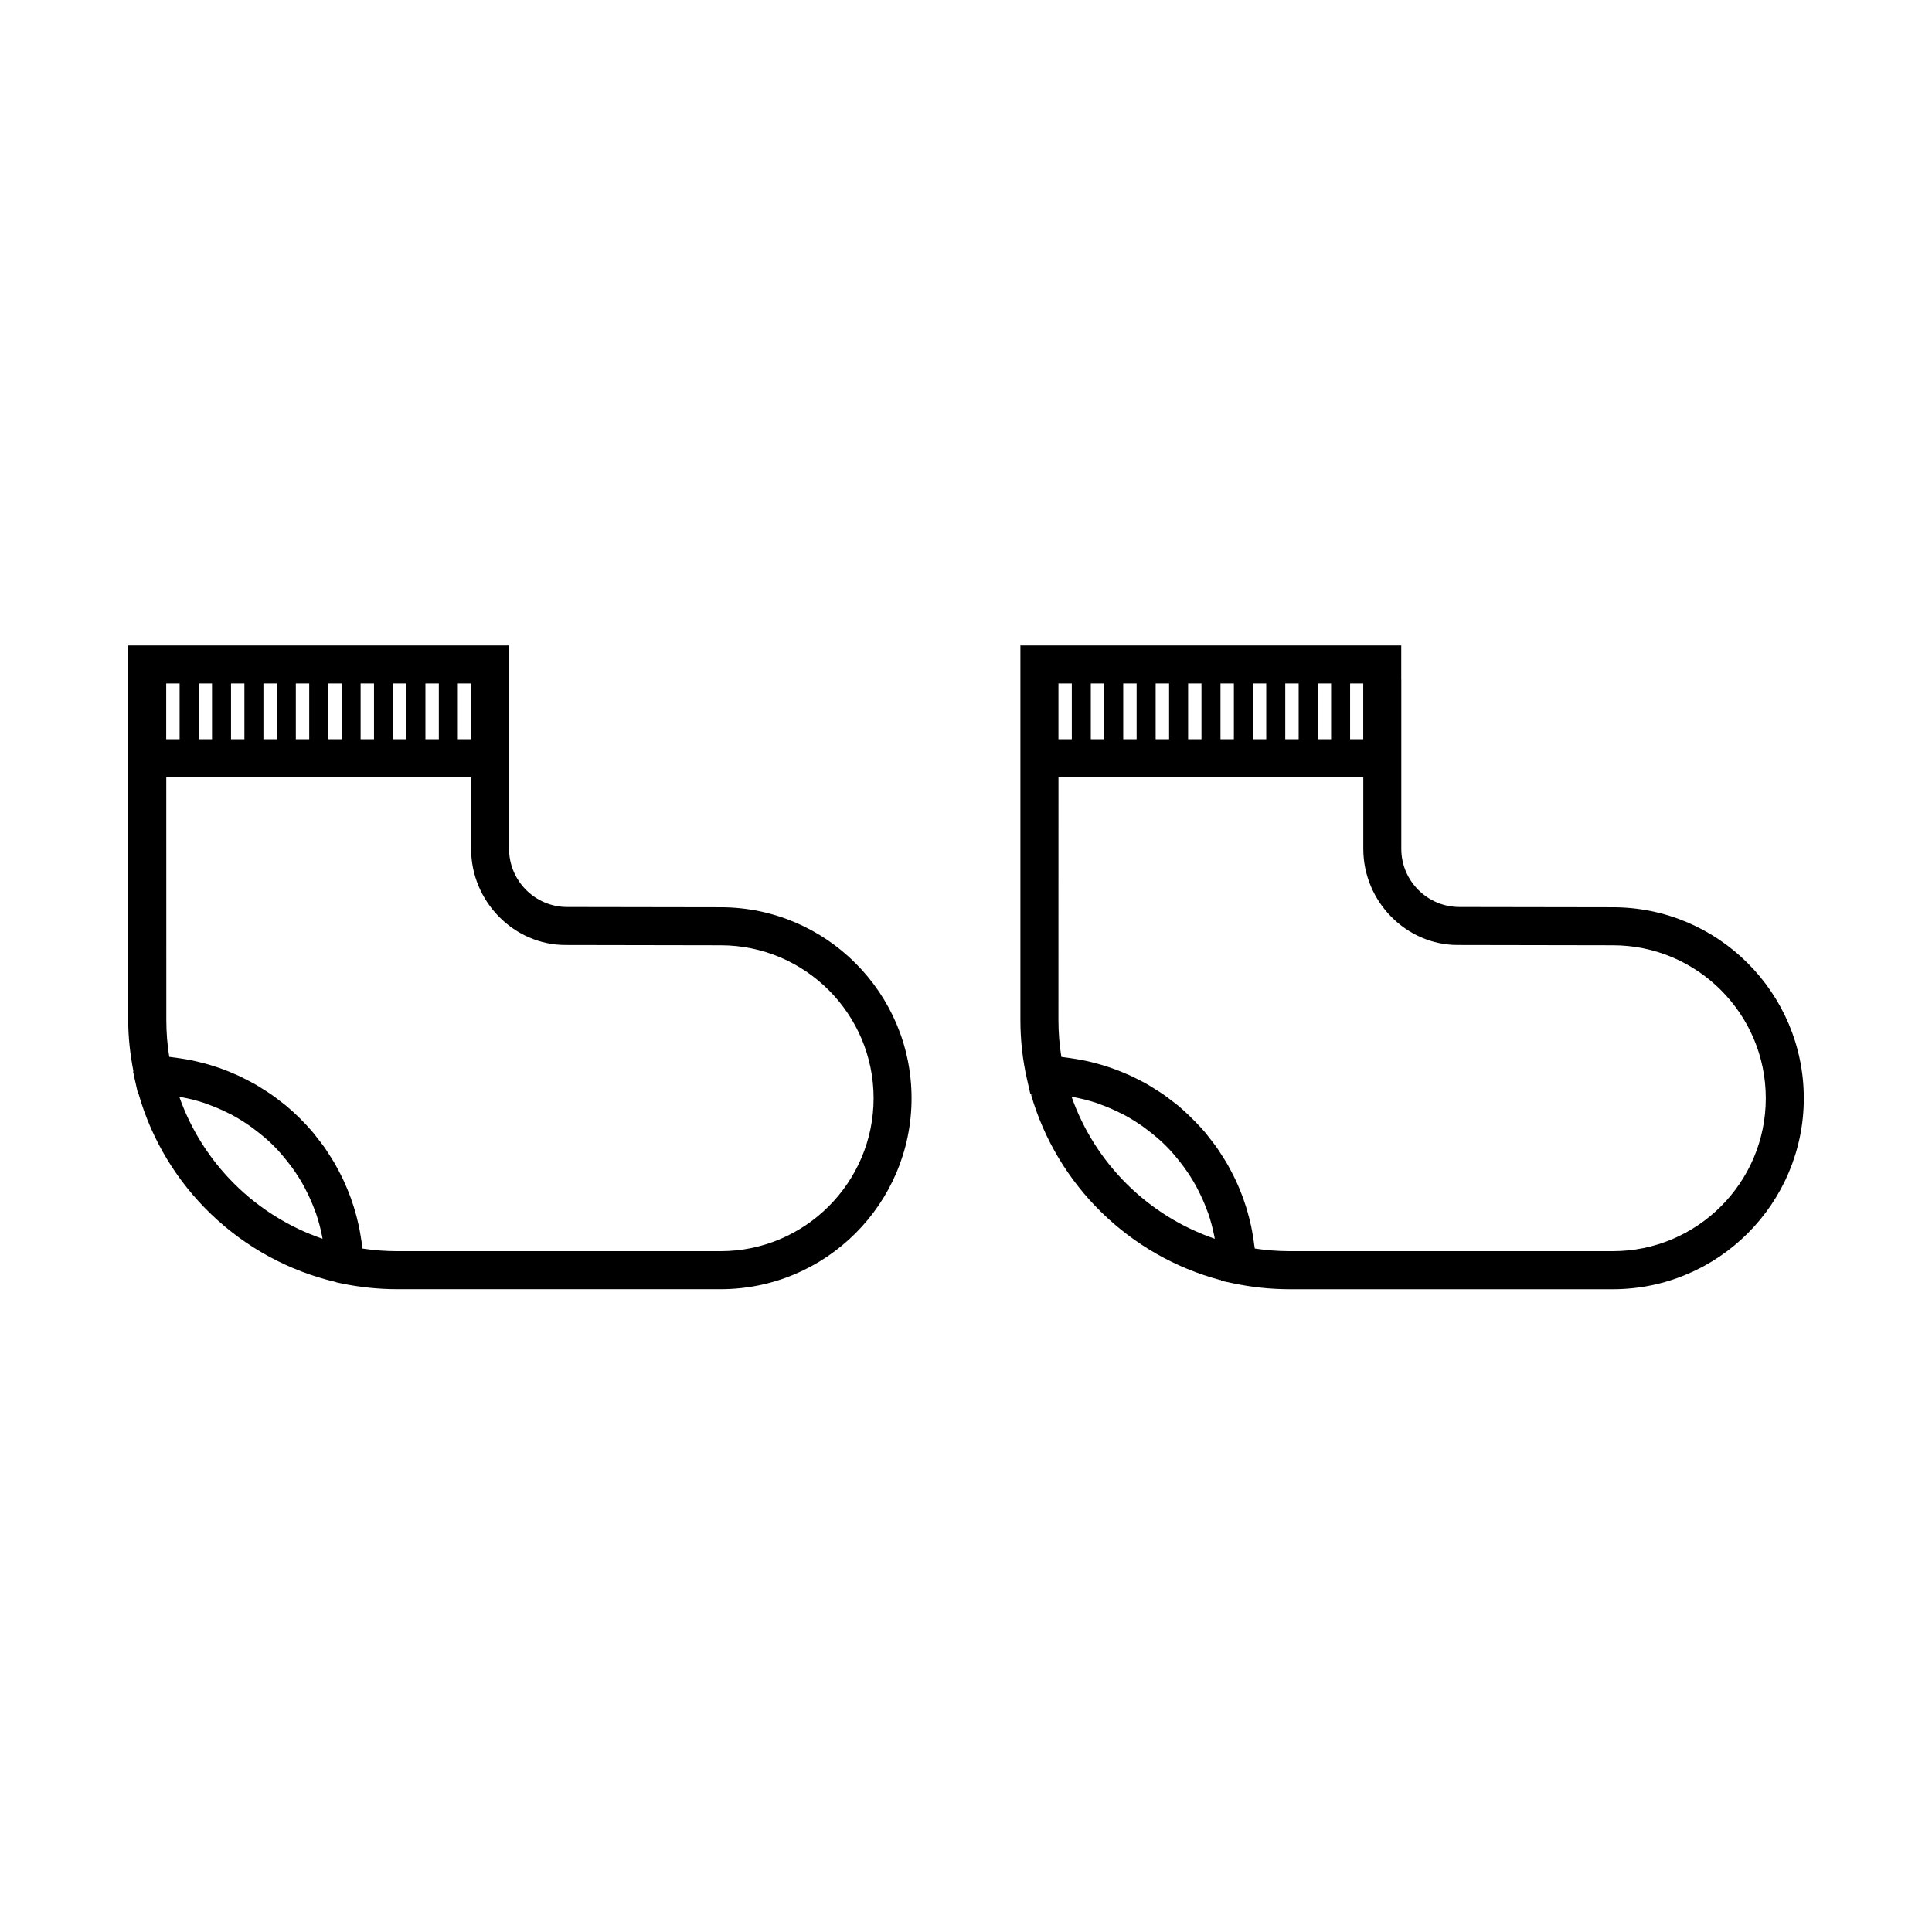
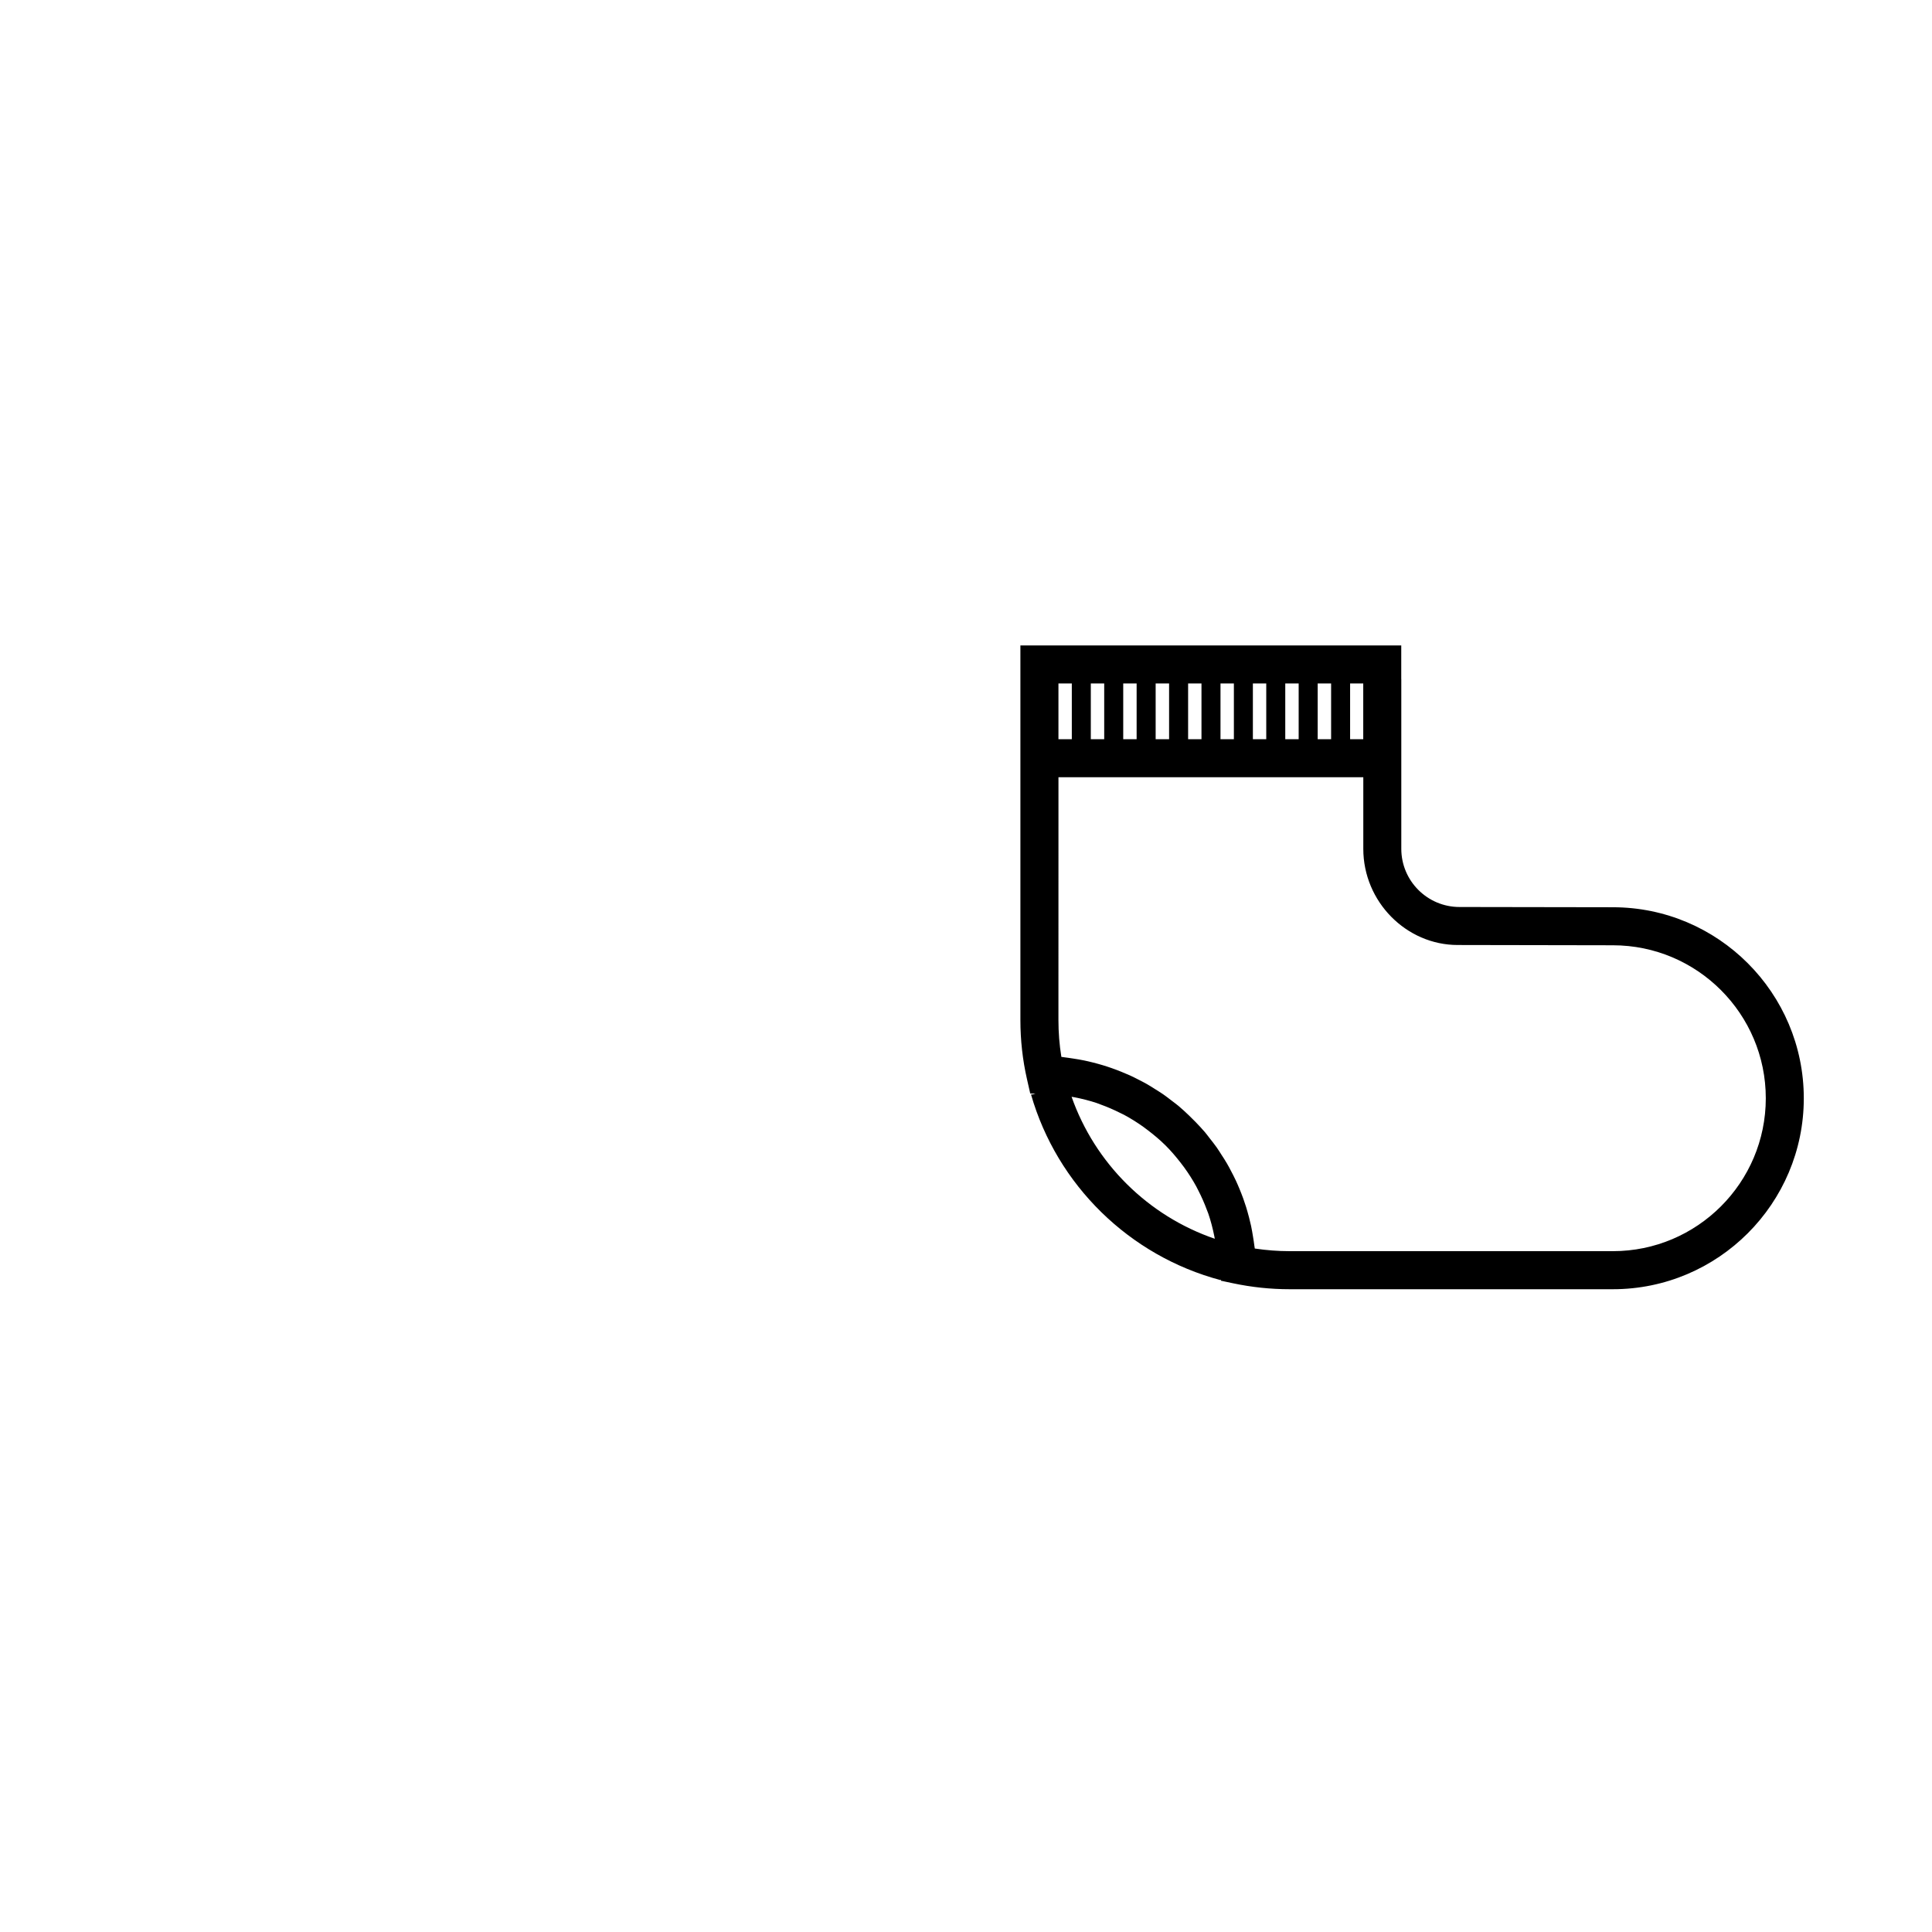
<svg xmlns="http://www.w3.org/2000/svg" fill="#000000" width="800px" height="800px" version="1.1" viewBox="144 144 512 512">
  <g>
-     <path d="m334.97 384.43-40.648-0.066c-8.504 0-15.418-6.918-15.418-15.418v-53.902l-100.93 0.004v99.281c0 4.574 0.523 9.117 1.387 13.574-0.035 0.02-0.059 0.059-0.102 0.082l0.441 1.984v0.012l0.863 3.828 0.141 0.004c7.027 24.793 27.137 44.074 52.383 49.957-0.004 0.016 0 0.035-0.004 0.051l1.199 0.258c4.961 1.043 10.012 1.57 15.008 1.57h85.68c27.906 0 50.602-22.703 50.602-50.602 0-27.91-22.703-50.617-50.602-50.617zm-69.637-59.309h3.496v14.781h-3.496zm-8.59 0h3.551v14.781h-3.551zm-8.59 0h3.551v14.781h-3.551zm-8.586 0h3.547v14.781h-3.547zm-8.586 0h3.547v14.781h-3.547zm-8.582 0h3.547v14.781h-3.547zm-8.59 0h3.551v14.781h-3.551zm-8.586 0h3.547v14.781h-3.547zm-8.586 0h3.547v14.781h-3.547zm-8.59 0h3.551v14.781h-3.551zm3.473 109.54c0.211 0.039 0.43 0.074 0.645 0.109 2.082 0.398 4.121 0.906 6.098 1.57 0.293 0.102 0.574 0.223 0.863 0.328 1.797 0.645 3.543 1.395 5.234 2.246 0.344 0.172 0.695 0.328 1.039 0.508 1.793 0.957 3.516 2.039 5.164 3.219 0.371 0.266 0.734 0.543 1.098 0.828 1.637 1.238 3.223 2.555 4.684 4 0.035 0.035 0.074 0.07 0.109 0.105 1.461 1.457 2.797 3.039 4.062 4.676 0.273 0.352 0.551 0.707 0.816 1.066 1.195 1.641 2.297 3.359 3.273 5.152 0.176 0.324 0.328 0.664 0.5 0.992 0.875 1.703 1.656 3.465 2.324 5.281 0.102 0.273 0.215 0.527 0.312 0.801 0.684 1.984 1.215 4.031 1.629 6.121 0.039 0.207 0.074 0.414 0.109 0.621-17.703-6.059-31.762-19.992-37.961-37.625zm143.45 40.914h-85.68c-3.059 0-6.141-0.23-9.211-0.695-0.023-0.266-0.086-0.523-0.117-0.785-0.09-0.746-0.211-1.48-0.332-2.215-0.16-1.008-0.332-2.004-0.543-3.004-0.16-0.734-0.344-1.465-0.527-2.203-0.246-0.957-0.516-1.91-0.805-2.848-0.227-0.719-0.465-1.43-0.719-2.141-0.328-0.922-0.684-1.824-1.059-2.727-0.289-0.691-0.578-1.371-0.891-2.047-0.414-0.891-0.863-1.758-1.316-2.625-0.344-0.641-0.676-1.289-1.039-1.918-0.504-0.867-1.047-1.703-1.586-2.539-0.383-0.586-0.746-1.18-1.148-1.75-0.621-0.875-1.281-1.715-1.945-2.551-0.387-0.488-0.746-0.992-1.148-1.465-0.945-1.117-1.941-2.188-2.961-3.223-0.289-0.297-0.578-0.578-0.871-0.871-1.059-1.027-2.152-2.023-3.289-2.973-0.492-0.414-1.023-0.781-1.531-1.18-0.82-0.641-1.641-1.281-2.5-1.867-0.598-0.418-1.223-0.789-1.84-1.184-0.812-0.52-1.621-1.031-2.457-1.512-0.664-0.371-1.344-0.719-2.023-1.066-0.836-0.434-1.672-0.855-2.527-1.246-0.711-0.324-1.426-0.621-2.144-0.918-0.867-0.348-1.742-0.691-2.625-0.996-0.746-0.262-1.496-0.504-2.258-0.734-0.902-0.277-1.812-0.523-2.734-0.746-0.766-0.191-1.535-0.379-2.316-0.539-0.945-0.195-1.906-0.348-2.867-0.5-0.781-0.117-1.562-0.246-2.352-0.328-0.258-0.031-0.504-0.086-0.754-0.105-0.52-3.215-0.777-6.481-0.777-9.754l-0.012-64.34h80.781v18.969c0 14.051 11.43 25.488 25.004 25.488h0.016l41.121 0.074c22.348 0 40.527 18.184 40.527 40.543-0.016 22.34-18.199 40.52-40.543 40.52z" />
    <path d="m571.43 384.43-40.648-0.066c-8.504 0-15.422-6.918-15.422-15.418v-44.969h-0.012v-8.934l-100.93 0.004v99.281c0 5.32 0.586 10.59 1.742 15.652l0.867 3.82 1.375 0.035c-0.363 0.145-0.762 0.23-1.168 0.223 6.891 23.988 26.047 42.758 50.227 49.184 0.031-0.059 0.086-0.105 0.117-0.156-0.02 0.105 0.023 0.215-0.012 0.316l3.168 0.672c4.977 1.055 10.027 1.582 15.012 1.582h85.68c27.902 0 50.598-22.703 50.598-50.602 0-27.918-22.695-50.625-50.598-50.625zm-69.637-59.309h3.481v14.781h-3.481zm-8.594 0h3.559v14.781h-3.559zm-8.59 0h3.551v14.781h-3.551zm-8.582 0h3.543v14.781h-3.543zm-8.582 0h3.547v14.781h-3.547zm-8.582 0h3.543v14.781h-3.543zm-8.602 0h3.562v14.781h-3.562zm-8.594 0h3.551v14.781h-3.551zm-8.59 0h3.551v14.781h-3.551zm-8.578 0h3.543v14.781h-3.543zm3.484 109.54c0.227 0.039 0.449 0.074 0.676 0.109 2.055 0.398 4.074 0.902 6.027 1.559 0.328 0.109 0.645 0.25 0.969 0.367 1.754 0.629 3.457 1.367 5.106 2.195 0.367 0.188 0.75 0.352 1.117 0.543 1.777 0.953 3.477 2.023 5.113 3.188 0.387 0.281 0.766 0.57 1.152 0.863 1.605 1.223 3.168 2.519 4.609 3.941 0.066 0.066 0.125 0.125 0.195 0.191 1.441 1.438 2.754 2.996 4.004 4.609 0.281 0.363 0.559 0.727 0.832 1.094 1.188 1.637 2.293 3.352 3.266 5.144 0.18 0.328 0.332 0.676 0.516 1.012 0.867 1.688 1.641 3.438 2.301 5.238 0.105 0.281 0.23 0.555 0.328 0.84 0.68 1.969 1.203 4.004 1.621 6.086 0.047 0.211 0.074 0.43 0.117 0.641-17.695-6.059-31.75-19.996-37.949-37.621zm143.45 40.91h-85.68c-3.055 0-6.144-0.238-9.219-0.699-0.031-0.262-0.086-0.516-0.117-0.77-0.09-0.762-0.215-1.516-0.336-2.266-0.156-0.988-0.324-1.977-0.527-2.941-0.168-0.762-0.352-1.512-0.543-2.262-0.246-0.938-0.504-1.859-0.785-2.777-0.238-0.742-0.484-1.48-0.742-2.207-0.324-0.898-0.672-1.777-1.031-2.644-0.301-0.715-0.598-1.422-0.926-2.121-0.398-0.855-0.832-1.699-1.27-2.527-0.352-0.676-0.707-1.355-1.09-2.004-0.48-0.828-0.992-1.621-1.516-2.418-0.402-0.625-0.789-1.258-1.219-1.867-0.574-0.805-1.188-1.582-1.805-2.363-0.434-0.543-0.84-1.117-1.289-1.648-0.805-0.945-1.664-1.848-2.527-2.75-0.578-0.594-1.164-1.18-1.773-1.754-0.906-0.863-1.812-1.715-2.777-2.516-0.562-0.469-1.168-0.898-1.754-1.352-0.75-0.574-1.496-1.16-2.277-1.703-0.645-0.449-1.32-0.852-1.984-1.273-0.762-0.488-1.527-0.973-2.312-1.422-0.699-0.398-1.414-0.762-2.133-1.129-0.797-0.414-1.594-0.816-2.414-1.188-0.742-0.332-1.496-0.648-2.254-0.953-0.832-0.332-1.668-0.66-2.519-0.953-0.77-0.277-1.559-0.523-2.344-0.766-0.871-0.262-1.754-0.504-2.641-0.727-0.797-0.195-1.586-0.395-2.402-0.555-0.922-0.191-1.848-0.336-2.793-0.484-0.801-0.121-1.598-0.25-2.414-0.344-0.25-0.023-0.5-0.082-0.746-0.105-0.52-3.195-0.777-6.457-0.777-9.754l0.008-64.352h80.785v18.969c0 14.051 11.43 25.488 25.008 25.488h0.012l41.125 0.074c22.344 0 40.52 18.184 40.52 40.543 0.004 22.34-18.176 40.52-40.52 40.52z" />
  </g>
</svg>